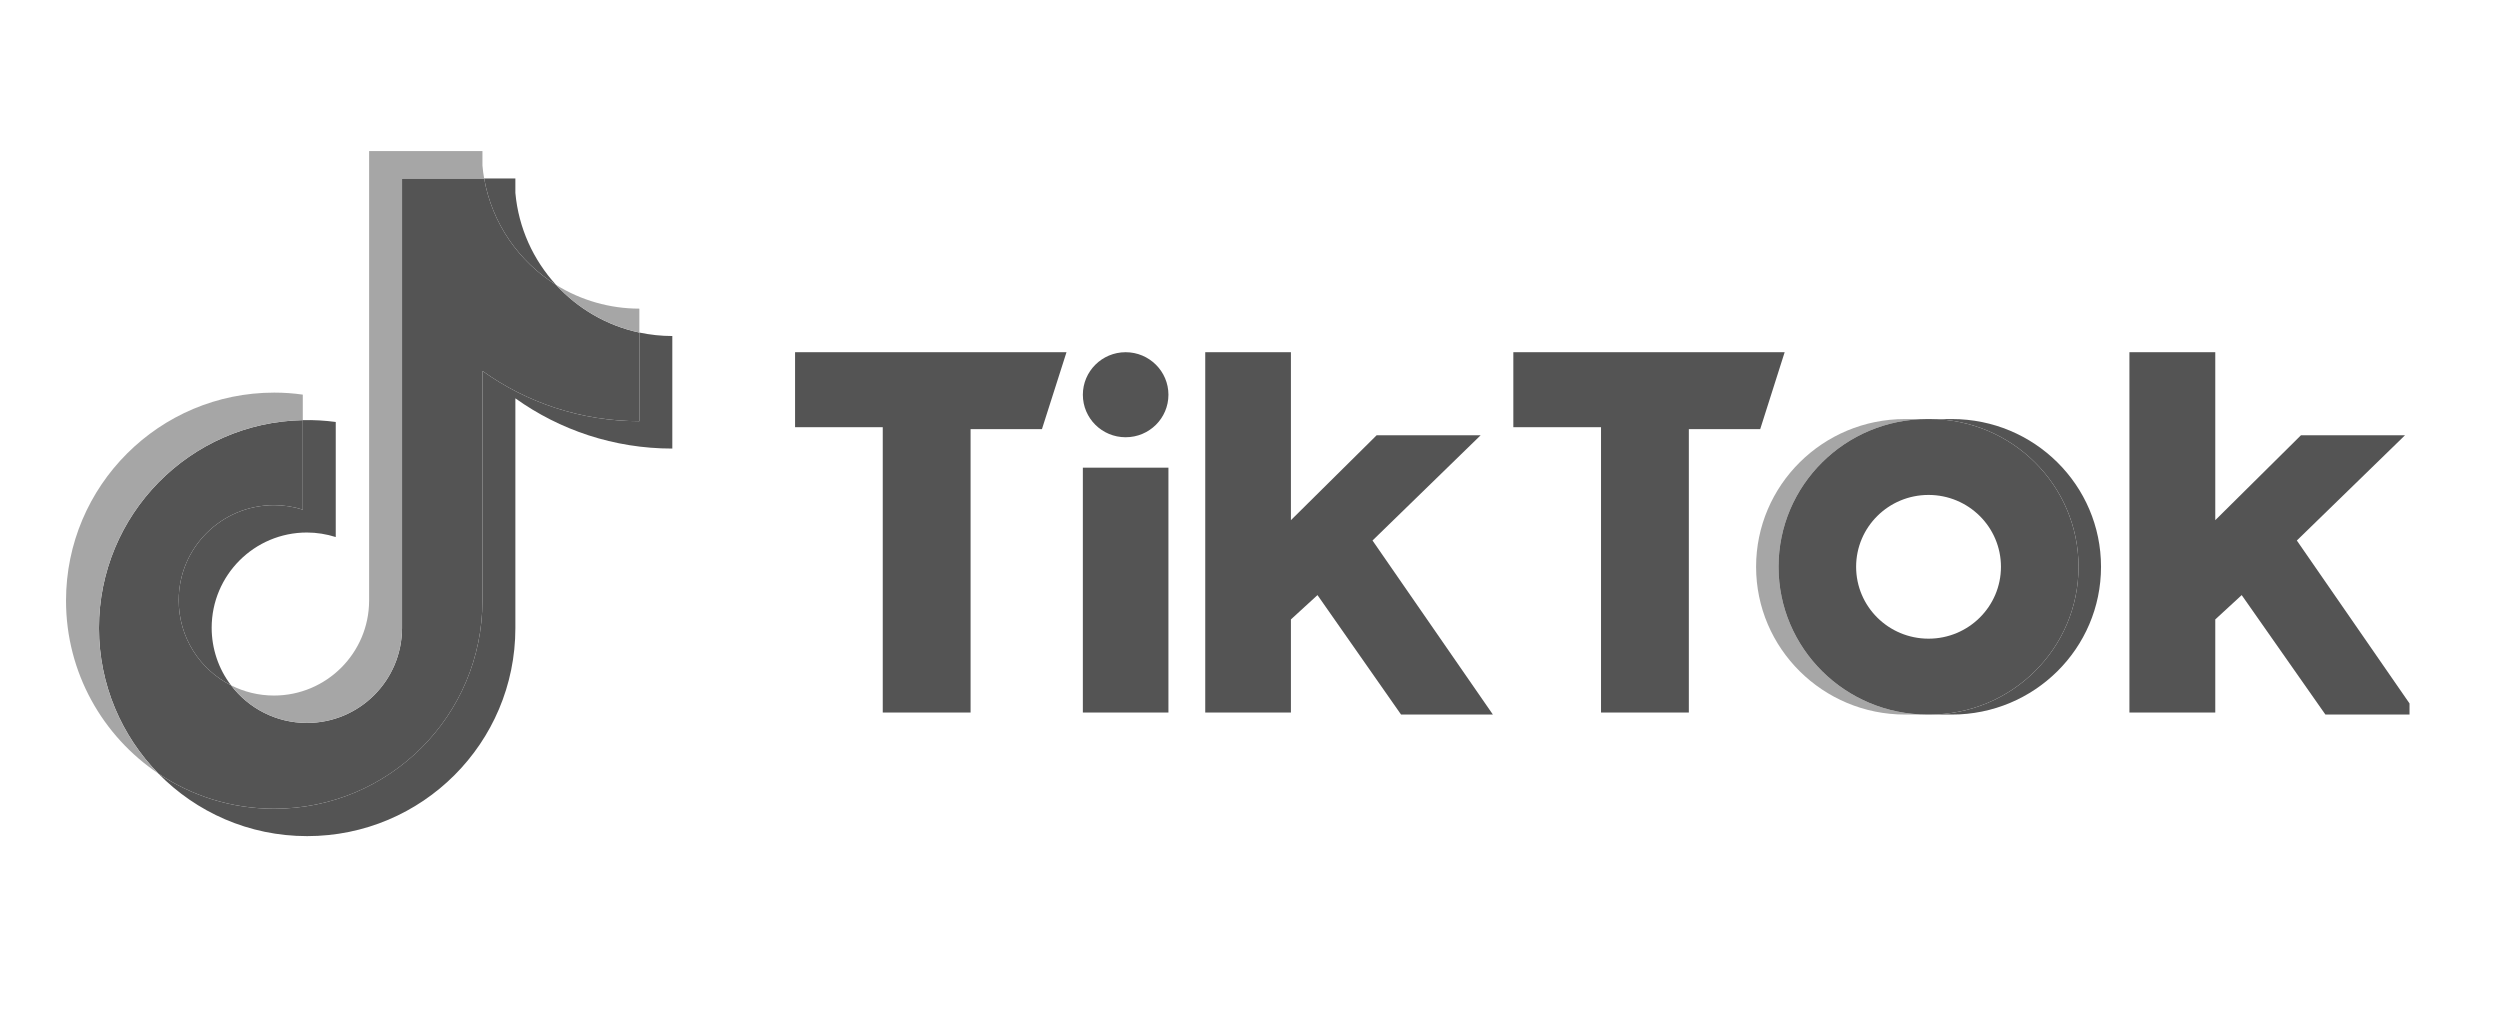
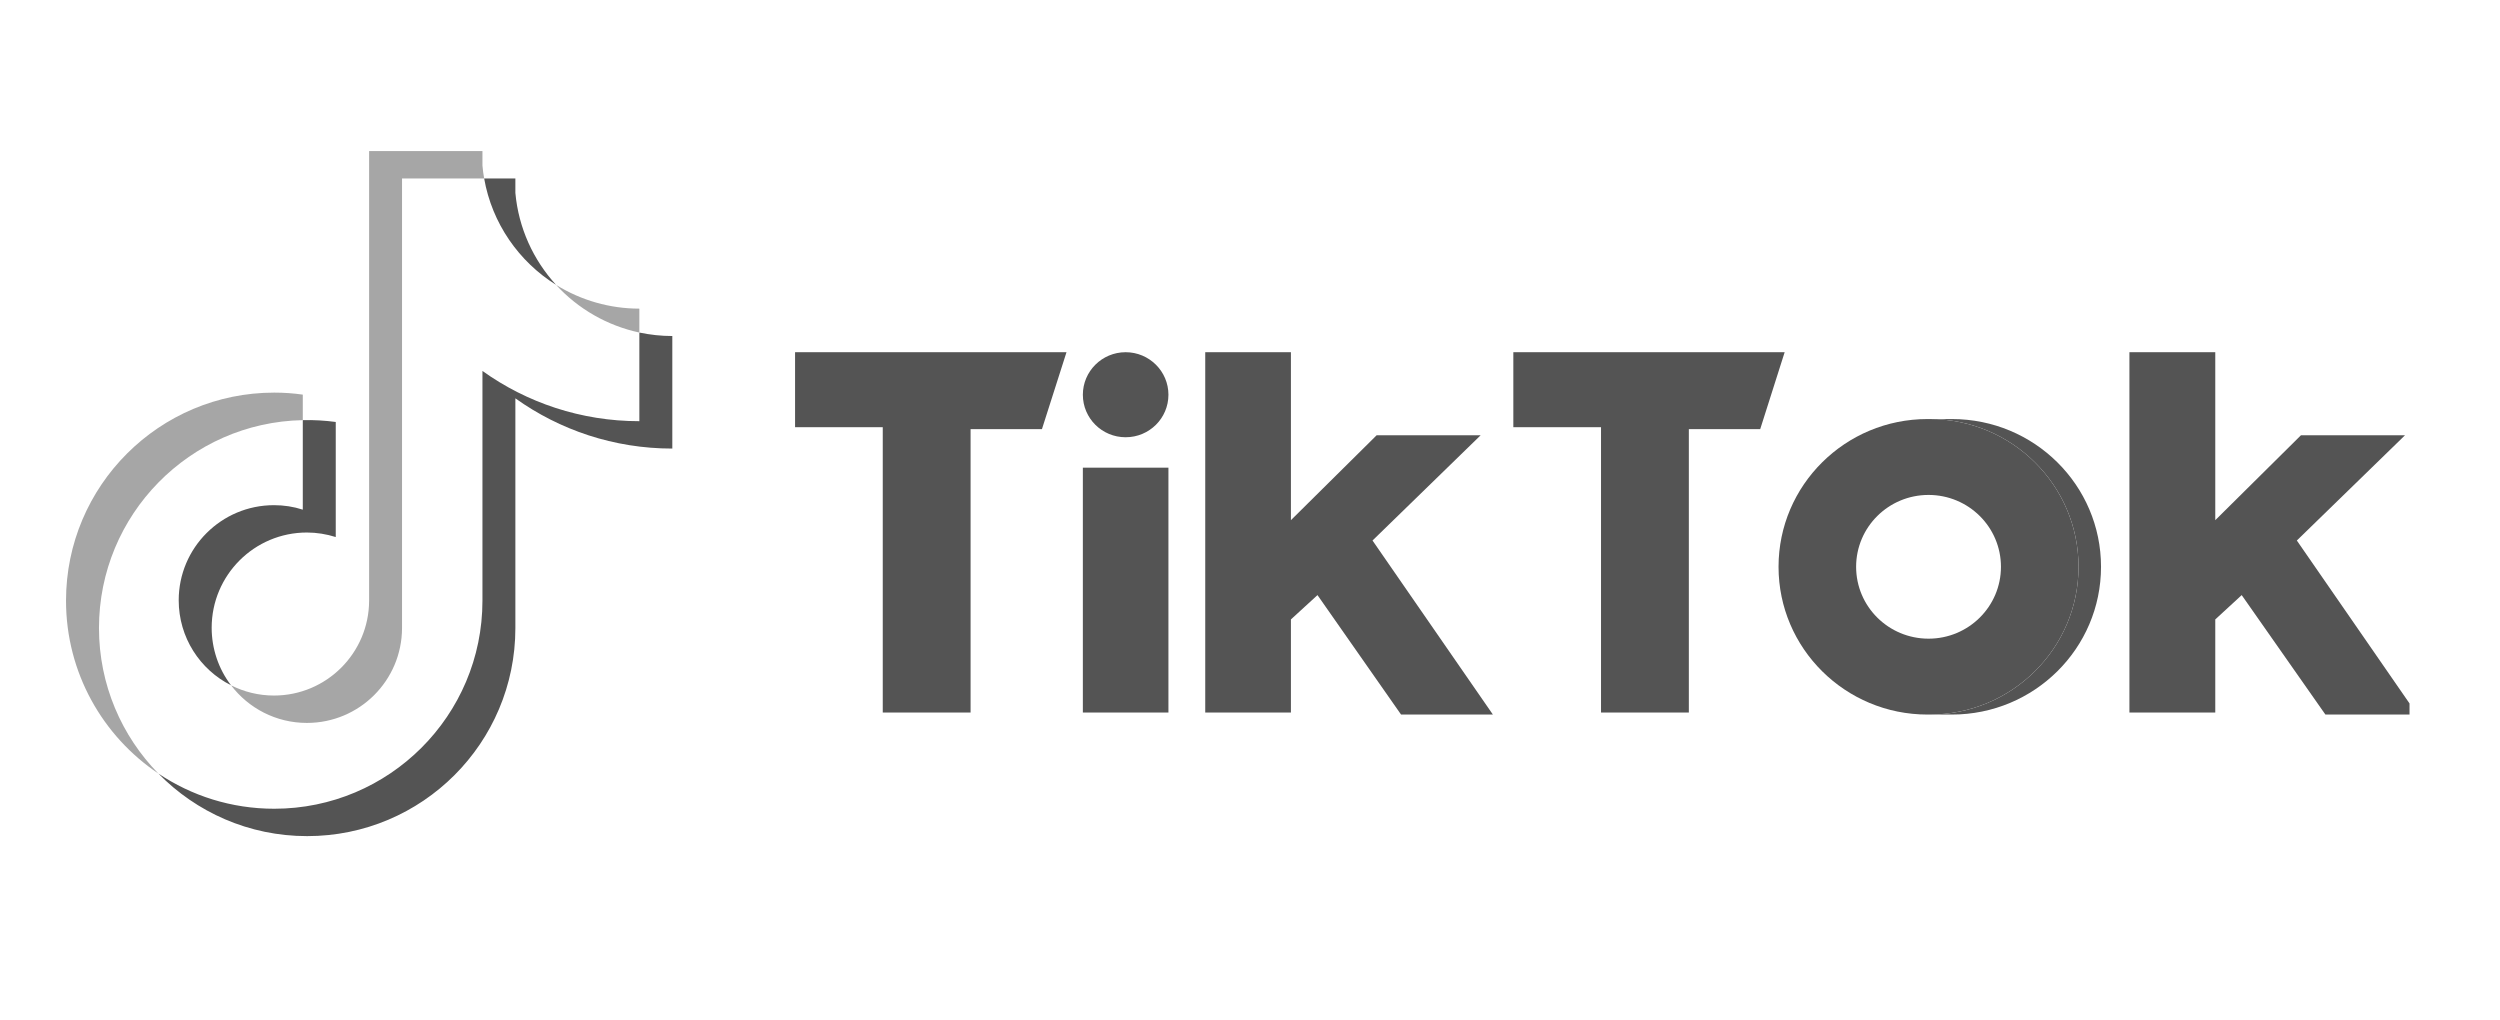
<svg xmlns="http://www.w3.org/2000/svg" width="98" zoomAndPan="magnify" viewBox="0 0 73.5 30" height="40" preserveAspectRatio="xMidYMid meet" version="1.0">
  <defs>
    <clipPath id="b2d7cc1278">
      <path d="M 4 5 L 20 5 L 20 24.766 L 4 24.766 Z M 4 5 " clip-rule="nonzero" />
    </clipPath>
    <clipPath id="0bf56c2220">
      <path d="M 1.887 4.441 L 19 4.441 L 19 23 L 1.887 23 Z M 1.887 4.441 " clip-rule="nonzero" />
    </clipPath>
    <clipPath id="13ba5dd7e0">
      <path d="M 23 10 L 70.84 10 L 70.84 22 L 23 22 Z M 23 10 " clip-rule="nonzero" />
    </clipPath>
  </defs>
  <g clip-path="url(#b2d7cc1278)">
    <path fill="#545454" d="M 15.152 11.711 C 16.453 12.641 18.047 13.188 19.766 13.188 L 19.766 9.879 C 19.441 9.879 19.117 9.844 18.797 9.777 L 18.797 12.383 C 17.078 12.383 15.484 11.836 14.184 10.906 L 14.184 17.66 C 14.184 21.039 11.441 23.777 8.062 23.777 C 6.801 23.777 5.629 23.395 4.656 22.742 C 5.77 23.879 7.316 24.582 9.031 24.582 C 12.414 24.582 15.152 21.844 15.152 18.465 Z M 16.348 8.375 C 15.684 7.648 15.246 6.711 15.152 5.672 L 15.152 5.246 L 14.234 5.246 C 14.465 6.566 15.254 7.691 16.348 8.375 Z M 6.793 20.148 C 6.422 19.664 6.223 19.066 6.223 18.457 C 6.223 16.91 7.477 15.656 9.023 15.656 C 9.312 15.656 9.598 15.703 9.871 15.789 L 9.871 12.406 C 9.551 12.363 9.227 12.344 8.902 12.352 L 8.902 14.984 C 8.629 14.895 8.344 14.852 8.055 14.852 C 6.508 14.852 5.254 16.105 5.254 17.648 C 5.254 18.742 5.879 19.688 6.793 20.148 Z M 6.793 20.148 " fill-opacity="1" fill-rule="nonzero" />
  </g>
-   <path fill="#545454" d="M 14.184 10.906 C 15.484 11.836 17.078 12.383 18.797 12.383 L 18.797 9.777 C 17.836 9.574 16.988 9.07 16.348 8.375 C 15.254 7.691 14.465 6.566 14.234 5.246 L 11.82 5.246 L 11.82 18.465 C 11.816 20.008 10.566 21.254 9.023 21.254 C 8.113 21.254 7.305 20.82 6.793 20.148 C 5.879 19.688 5.254 18.742 5.254 17.648 C 5.254 16.105 6.508 14.852 8.055 14.852 C 8.352 14.852 8.637 14.898 8.902 14.984 L 8.902 12.352 C 5.582 12.418 2.91 15.129 2.91 18.465 C 2.91 20.129 3.578 21.641 4.656 22.742 C 5.629 23.395 6.801 23.777 8.062 23.777 C 11.445 23.777 14.184 21.039 14.184 17.66 Z M 14.184 10.906 " fill-opacity="1" fill-rule="nonzero" />
  <g clip-path="url(#0bf56c2220)">
    <path fill="#a6a6a6" d="M 18.797 9.777 L 18.797 9.074 C 17.934 9.074 17.082 8.832 16.348 8.375 C 17 9.086 17.855 9.574 18.797 9.777 Z M 14.234 5.246 C 14.211 5.121 14.195 4.996 14.184 4.867 L 14.184 4.441 L 10.852 4.441 L 10.852 17.66 C 10.848 19.199 9.598 20.449 8.055 20.449 C 7.602 20.449 7.172 20.34 6.793 20.148 C 7.305 20.82 8.113 21.254 9.023 21.254 C 10.566 21.254 11.816 20.008 11.82 18.465 L 11.82 5.246 Z M 8.902 12.352 L 8.902 11.602 C 8.625 11.562 8.344 11.543 8.062 11.543 C 4.684 11.543 1.941 14.281 1.941 17.66 C 1.941 19.777 3.02 21.645 4.656 22.742 C 3.578 21.641 2.91 20.129 2.91 18.465 C 2.91 15.129 5.582 12.418 8.902 12.352 Z M 8.902 12.352 " fill-opacity="1" fill-rule="nonzero" />
  </g>
  <path fill="#545454" d="M 57.387 21.008 C 59.809 21.008 61.77 19.062 61.77 16.664 C 61.77 14.266 59.809 12.32 57.387 12.32 L 56.73 12.32 C 59.148 12.32 61.109 14.266 61.109 16.664 C 61.109 19.062 59.148 21.008 56.73 21.008 Z M 57.387 21.008 " fill-opacity="1" fill-rule="nonzero" />
-   <path fill="#a6a6a6" d="M 56.668 12.32 L 56.008 12.32 C 53.59 12.32 51.629 14.266 51.629 16.664 C 51.629 19.062 53.59 21.008 56.008 21.008 L 56.668 21.008 C 54.25 21.008 52.289 19.062 52.289 16.664 C 52.289 14.266 54.25 12.32 56.668 12.32 Z M 56.668 12.32 " fill-opacity="1" fill-rule="nonzero" />
  <g clip-path="url(#13ba5dd7e0)">
    <path fill="#545454" d="M 23.375 10.355 L 23.375 12.559 L 25.953 12.559 L 25.953 20.949 L 28.535 20.949 L 28.535 12.617 L 30.633 12.617 L 31.355 10.355 Z M 44.492 10.355 L 44.492 12.559 L 47.07 12.559 L 47.07 20.949 L 49.652 20.949 L 49.652 12.617 L 51.75 12.617 L 52.469 10.355 Z M 31.836 11.605 C 31.836 10.918 32.398 10.355 33.094 10.355 C 33.789 10.355 34.352 10.918 34.352 11.605 C 34.352 12.297 33.789 12.855 33.094 12.855 C 32.398 12.855 31.836 12.297 31.836 11.605 Z M 31.836 13.75 L 34.352 13.75 L 34.352 20.949 L 31.836 20.949 Z M 35.434 10.355 L 35.434 20.949 L 37.953 20.949 L 37.953 18.211 L 38.734 17.496 L 41.191 21.008 L 43.891 21.008 L 40.352 15.891 L 43.531 12.797 L 40.473 12.797 L 37.953 15.293 L 37.953 10.355 Z M 62.605 10.355 L 62.605 20.949 L 65.129 20.949 L 65.129 18.211 L 65.906 17.496 L 68.367 21.008 L 71.066 21.008 L 67.527 15.891 L 70.707 12.797 L 67.648 12.797 L 65.129 15.293 L 65.129 10.355 Z M 62.605 10.355 " fill-opacity="1" fill-rule="nonzero" />
  </g>
  <path fill="#545454" d="M 56.73 21.008 C 59.148 21.008 61.109 19.062 61.109 16.664 C 61.109 14.266 59.148 12.32 56.73 12.32 L 56.668 12.32 C 54.25 12.32 52.289 14.266 52.289 16.664 C 52.289 19.062 54.25 21.008 56.668 21.008 Z M 54.57 16.664 C 54.57 15.496 55.523 14.551 56.699 14.551 C 57.875 14.551 58.828 15.496 58.828 16.664 C 58.828 17.832 57.875 18.777 56.699 18.777 C 55.523 18.777 54.57 17.832 54.57 16.664 Z M 54.57 16.664 " fill-opacity="1" fill-rule="nonzero" />
</svg>